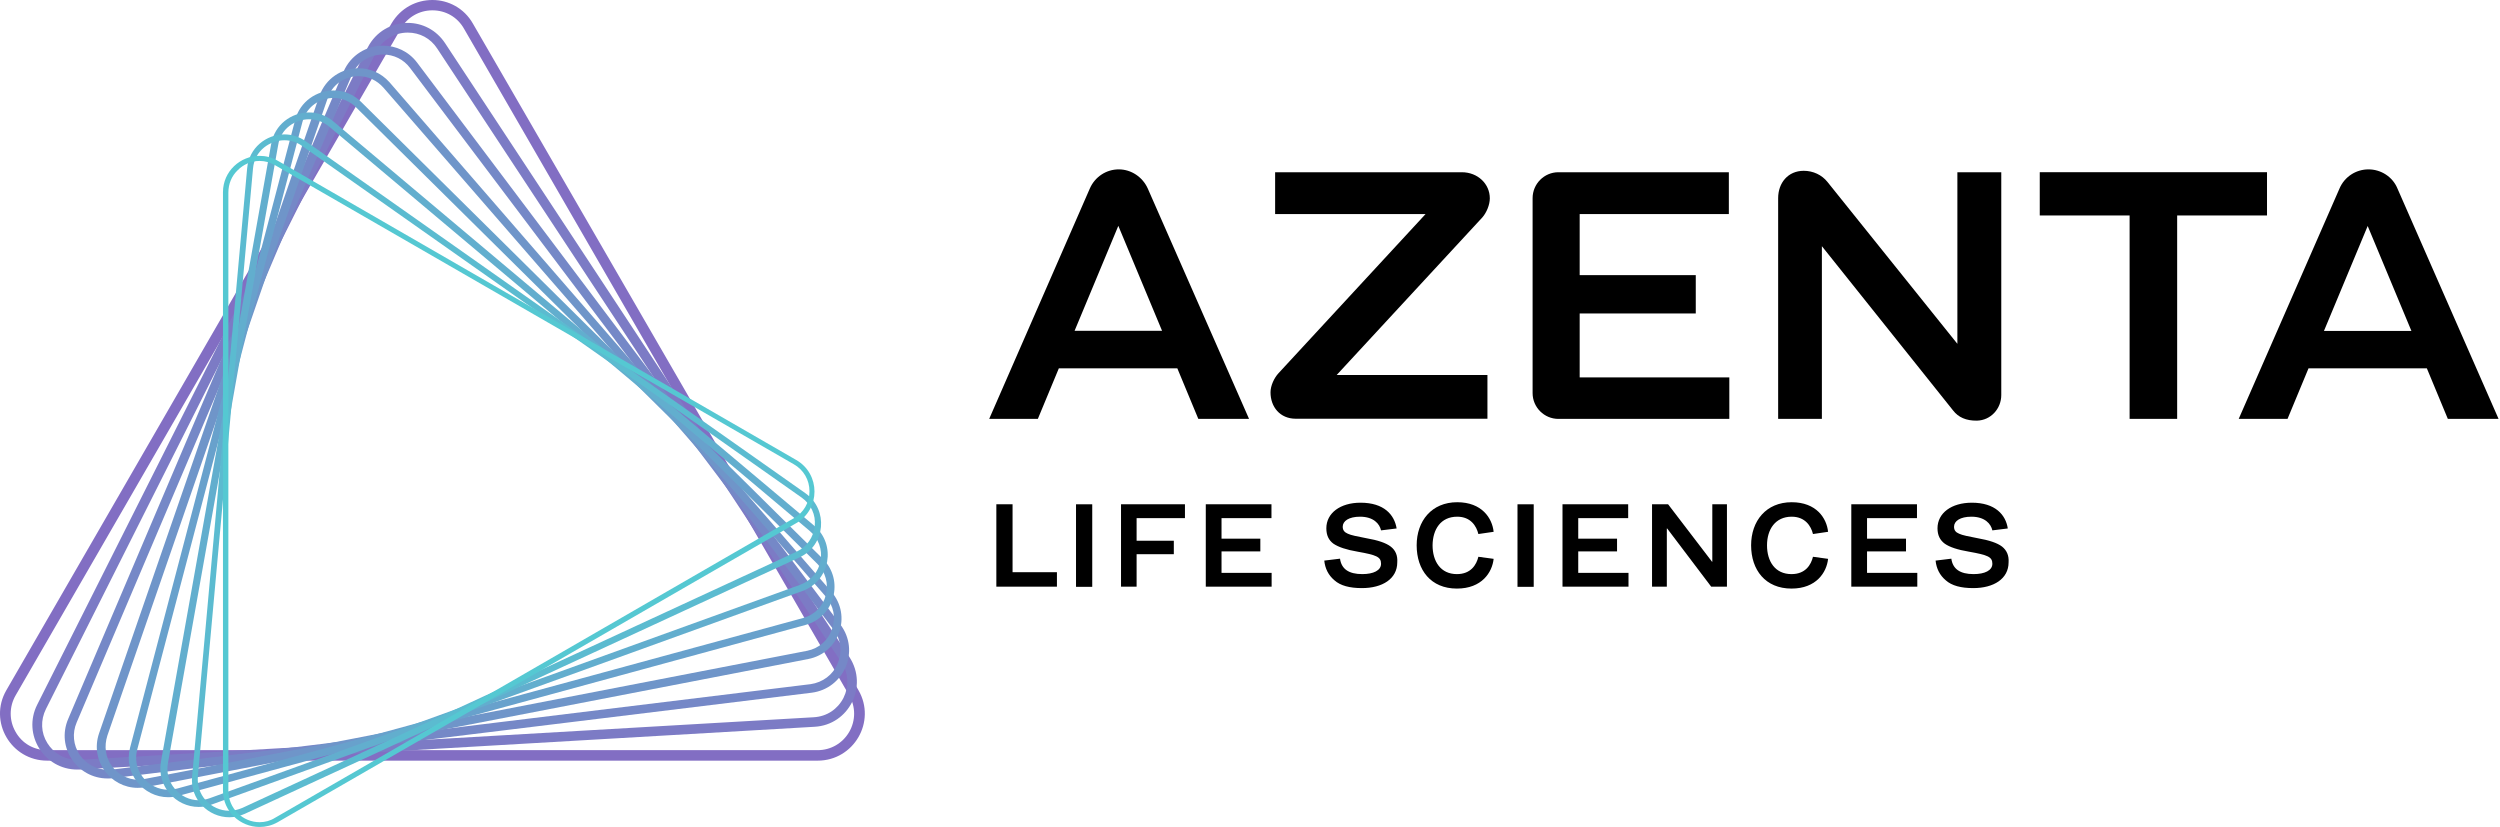
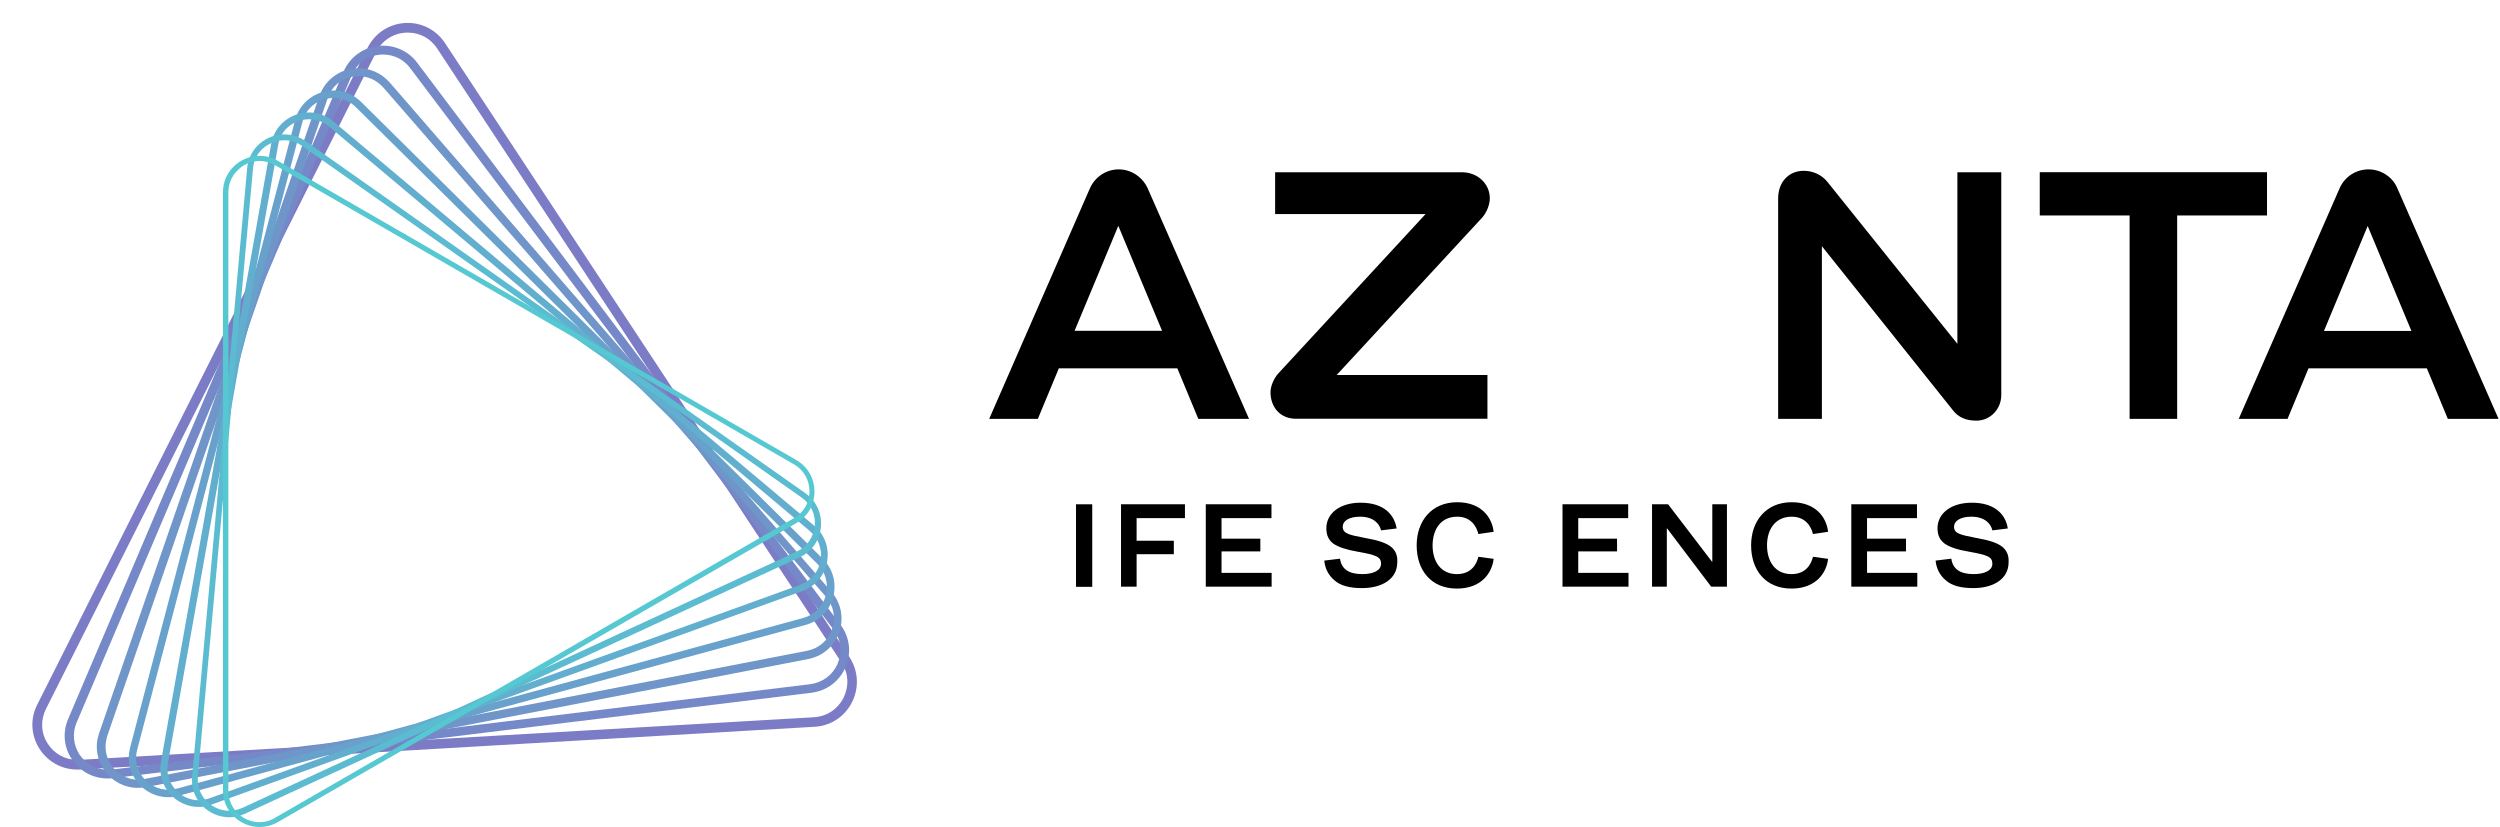
<svg xmlns="http://www.w3.org/2000/svg" version="1.2" viewBox="0 0 1572 520" width="1572" height="520">
  <title>logo (43)-svg</title>
  <style>
		.s0 { fill: #000000 } 
		.s1 { fill: #826ec3 } 
		.s2 { fill: #7c7bc5 } 
		.s3 { fill: #7588c7 } 
		.s4 { fill: #6f95c9 } 
		.s5 { fill: #68a1cc } 
		.s6 { fill: #62aece } 
		.s7 { fill: #5bbbd0 } 
		.s8 { fill: #55c8d2 } 
	</style>
-   <path id="Layer" class="s0" d="m993.3 237.3h94.1v26.1h-107.5c-8.9 0-16.2-7.3-16.2-16.2v-122.6c0-9 7.3-16.3 16.2-16.3h107.2v26.3h-93.8v38.4h73v24.1h-73z" />
  <path id="Layer" fill-rule="evenodd" class="s0" d="m721.7 118.5l63.7 144.9h-31.9l-13.2-31.8h-74.5l-13.2 31.8h-30.6l63.3-144.9c3.2-7.3 10.3-12 18.2-12c7.9 0 15 4.9 18.2 12zm9 89.5l-27.5-66l-27.5 66z" />
  <path id="Layer" class="s0" d="m932.2 136.6l-91.7 99.2h94.8v27.5h-120.5c-10 0-15.9-7.5-15.9-16.6c0-4.2 2.3-9.1 5.1-12.1l92.4-100h-94.6v-26.3h117.4c10 0 17.6 7.3 17.6 16.4c0 4.1-2.1 9-4.6 11.9z" />
  <path id="Layer" class="s0" d="m1230.8 108.3h27.6v140.1c0 8.6-6.6 15.9-15.3 16.1c-6.8 0.1-11.7-2.1-15-6.4l-82.5-103.3v108.6h-27.5v-138.8c0-9.6 6.2-17.2 16.1-17.2c5.9 0 11.4 2.6 14.9 7l81.7 101.8z" />
  <path id="Layer" fill-rule="evenodd" class="s0" d="m1526 231.6h-74.4l-13.2 31.8h-30.7l63.4-144.9c3.1-7.3 10.3-12 18.2-12c7.9 0 15.2 4.7 18.2 12l63.6 144.9h-31.9zm-9.7-23.5l-27.5-66l-27.5 66z" />
  <path id="Layer" class="s0" d="m1425.5 135.5h-56.5v127.9h-29.9v-127.9h-56.5v-27.2h142.9z" />
-   <path id="Layer" class="s0" d="m636.7 359.8h27.9v9.1h-38.1v-51.8h10.2z" />
  <path id="Layer" class="s0" d="m676.6 317.1h10.2v51.9h-10.2z" />
  <path id="Layer" class="s0" d="m704.9 317.1h40.2v8.7h-30.4v14.2h23.4v8.5h-23.4v20.4h-9.8z" />
  <path id="Layer" class="s0" d="m768.1 360.2h31.5v8.7h-41.4v-51.8h41.3v8.7h-31.4v12.9h24.4v8h-24.4z" />
  <path id="Layer" class="s0" d="m878.6 353.6c0 10.4-9.4 16.2-22.2 16.2c-7.7 0-13.5-1.5-17.3-4.9c-3.8-3.2-5.9-7.4-6.4-12.4l9.9-1.2c0.9 6.5 5.5 9.7 14 9.7c7 0 11.8-2.3 11.8-6.5c0-4.4-3-5.5-14.7-7.6c-7.1-1.2-12.1-2.9-15.2-5c-3-2.2-4.5-5.3-4.5-9.7c0-9.6 8.8-16.1 21.5-16.1c14.8 0 21.3 7.6 22.7 16.2l-9.8 1.2c-0.9-4.1-4.7-8.6-13.2-8.6c-7 0-10.9 2.7-10.9 6.3c0 2.2 1.1 3.5 3.2 4.4c2.1 1 5.9 1.7 11.5 2.8c7.5 1.3 12.5 3 15.5 5.3c3 2.3 4.4 5.6 4.1 9.9z" />
  <path id="Layer" class="s0" d="m900.8 342.9c0 10 5 18.1 15.3 18.1c8.8 0 12.3-5.9 13.5-10.9l9.6 1.3c-0.9 8.5-7.4 18.7-23.1 18.7c-16.4 0-25.3-11.7-25.3-27.2c0-15.3 9.4-27.1 25.5-27.1c15.5 0 22 10 22.9 18.6l-9.6 1.4c-1.2-5-4.8-10.9-13.3-10.9c-10.4 0-15.4 8-15.5 18z" />
-   <path id="Layer" class="s0" d="m954.2 317.1h10.2v51.9h-10.2z" />
  <path id="Layer" class="s0" d="m992.4 360.2h31.6v8.7h-41.5v-51.8h41.3v8.7h-31.4v12.9h24.4v8h-24.4z" />
  <path id="Layer" class="s0" d="m1076.7 317.1h9.2v51.8h-9.9l-27.7-36.6h-0.2v36.6h-9.3v-51.8h10.1l27.6 36.1h0.2z" />
  <path id="Layer" class="s0" d="m1111.1 342.9c0 10 5 18.1 15.4 18.1c8.8 0 12.3-5.9 13.5-10.9l9.5 1.3c-0.9 8.5-7.4 18.7-23 18.7c-16.4 0-25.4-11.7-25.4-27.2c0-15.3 9.4-27.1 25.5-27.1c15.5 0 22 10 22.9 18.6l-9.5 1.4c-1.2-5-4.9-10.9-13.4-10.9c-10.3 0-15.5 8-15.5 18z" />
  <path id="Layer" class="s0" d="m1174 360.2h31.6v8.7h-41.5v-51.8h41.3v8.7h-31.4v12.9h24.5v8h-24.5z" />
  <path id="Layer" class="s0" d="m1263 353.6c0 10.4-9.4 16.2-22.2 16.2c-7.7 0-13.5-1.5-17.3-4.9c-3.8-3.2-5.9-7.4-6.4-12.4l9.9-1.2c0.9 6.5 5.5 9.7 14 9.7c7 0 11.8-2.3 11.8-6.5c0-4.4-3-5.5-14.7-7.6c-7.2-1.2-12.2-2.9-15.2-5c-3-2.2-4.6-5.3-4.6-9.7c0-9.6 8.8-16.1 21.6-16.1c14.7 0 21.3 7.6 22.6 16.2l-9.7 1.2c-0.9-4.1-4.7-8.6-13.2-8.6c-7 0-10.9 2.7-10.9 6.3c0 2.2 1 3.5 3.2 4.4c2.1 1 5.9 1.7 11.5 2.8c7.4 1.3 12.5 3 15.5 5.3c2.9 2.3 4.4 5.6 4.1 9.9z" />
-   <path id="Layer" fill-rule="evenodd" class="s1" d="m297.4 14.9l242.4 419.1c11.4 19.7-2.9 44.3-25.7 44.3h-484.4c-22.8 0-37.1-24.6-25.7-44.3l242.2-419.3c5.8-9.8 15.7-14.7 25.7-14.7c9.9 0 19.9 5 25.5 14.9zm-45.4 3.2l-242.2 419.2c-4.1 7.1-4.1 15.8 0 22.9c4.1 7.3 11.5 11.5 19.9 11.5h484.4c8.4 0 15.8-4.4 19.9-11.5c4.1-7.1 4.1-15.8 0-22.9l-242.2-419.2c-4.1-7.3-11.5-11.6-19.9-11.6c-8.4 0-15.8 4.4-19.9 11.6z" />
  <path id="Layer" fill-rule="evenodd" class="s2" d="m279.9 27.2l254.3 386.1c11.8 18.2-0.3 42.5-22 43.7l-461.9 26.9c-0.4 0-1 0-1.7 0c-20.8 0-34.7-22-25.2-40.8l207.8-413.2c5.2-10.2 15.2-15.5 25.2-15.5c9 0 17.9 4.3 23.5 12.8zm-43.4 5.6l-207.6 413c-3.5 7-3.2 15 0.9 21.5c4.1 6.6 11.1 10.5 18.8 10.5q0.7 0 1.4 0l461.8-26.8c8.1-0.5 14.9-5 18.6-12.2c3.6-7.3 3.2-15.5-1.2-22.1l-254.3-386.2c-4.2-6.4-10.9-10-18.5-10c-8.5 0-16.1 4.7-19.9 12.3z" />
  <path id="Layer" fill-rule="evenodd" class="s3" d="m262.3 39.4l266.1 353.3c12.6 16.5 2.4 40.4-18.2 42.9l-439.2 53.7c-1.1 0.2-2.3 0.2-3.4 0.2c-18.9 0-32.5-19.4-24.7-37.5l173.1-406.9c4.6-10.7 14.7-16.4 24.9-16.4c7.9 0 16 3.5 21.4 10.7zm-41.1 7.9l-173 407c-2.9 6.8-2.1 14.1 1.8 20.2c4.1 5.9 10.6 9.5 17.8 9.5c0.9 0 1.8 0 2.7-0.1l439.2-53.7c7.6-1.1 14-5.8 17-12.9c3.1-7.2 2.2-15-2.5-21.3l-266.3-353.2c-4.1-5.5-10.3-8.5-17-8.5c-8.8 0-16.4 5-19.7 13z" />
  <path id="Layer" fill-rule="evenodd" class="s4" d="m244.9 51.7l277.9 320.4c13 15 5 38.5-14.6 42.3l-416.6 80.6q-2.5 0.4-5 0.4c-17.1 0-30.2-17.1-24.3-34.3l138.5-400.7c4-11.2 14.1-17.5 24.6-17.5c7 0 14.1 2.8 19.5 8.8zm-38.9 10.2l-138.5 400.7c-2.1 6.6-1.2 13.4 2.7 18.9c3.8 5.4 10.2 8.8 16.7 8.8q2.1 0 4.1-0.5l416.6-80.6c7.3-1.5 13.2-6.5 15.6-13.6c2.5-7.2 1-14.7-3.9-20.4l-278.2-320.1c-4.1-4.6-9.6-7.2-15.7-7.2c-9.1 0-16.8 5.7-19.4 14z" />
  <path id="Layer" fill-rule="evenodd" class="s5" d="m227.2 64.2l290.1 287.1c13.7 13.5 7.6 36.7-10.9 41.7l-394 107.4c-2.2 0.6-4.5 0.9-6.6 0.9c-15.7 0-28.3-15-24-31.2l103.8-394.7c3.1-11.7 13.6-18.5 24.2-18.5c6.2 0 12.4 2.3 17.4 7.3zm-37 12.4l-103.9 394.7c-1.7 6.1-0.3 12.4 3.5 17.4c3.8 4.9 9.9 7.9 16 7.9c1.8 0 3.6-0.3 5.4-0.7l393.8-107.3c7.2-2 12.5-7.3 14.3-14.4c1.8-7.2-0.2-14.4-5.3-19.6l-290.1-287.1c-3.8-3.8-8.8-5.9-14.1-5.9c-7.8 0-16.9 4.7-19.6 15z" />
  <path id="Layer" fill-rule="evenodd" class="s6" d="m209.8 76.5l302.1 254c14.2 12 10.1 34.7-7.3 41.1l-371.5 134.3c-2.7 1.1-5.5 1.5-8.2 1.5c-14.3 0-26.4-13-23.7-28.4l69.3-388.4c2.2-12.3 12.7-19.9 23.8-19.9c5.3 0 10.8 1.8 15.5 5.8zm-34.9 14.8l-69.3 388.5c-1.1 5.9 0.5 11.7 4.3 16.2c3.8 4.6 9.4 7.2 15.1 7.2c2.3 0 4.6-0.5 6.9-1.3l371.3-134.2c6.7-2.5 11.5-8.1 12.8-15.2c1.2-7.1-1.4-14.1-6.9-18.7l-302-254.1c-3.7-3.1-8.1-4.7-12.8-4.7c-8.4 0-17.8 5.6-19.4 16.3z" />
  <path id="Layer" fill-rule="evenodd" class="s7" d="m192.2 88.8l314.2 221.3c14.7 10.4 12.7 32.8-3.7 40.4l-348.7 161.2c-3.3 1.5-6.6 2.2-9.8 2.2c-13.1 0-24.8-11.2-23.4-25.6l34.6-382.4c1.1-12.9 12-21.4 23.4-21.4c4.6 0 9.3 1.4 13.4 4.3zm-33.1 17.1l-34.7 382.4c-0.4 5.6 1.3 10.9 5 15c3.8 4.1 9.2 6.5 14.6 6.5c2.9 0 5.6-0.6 8.4-1.8l348.5-161.1c6.5-3.1 10.6-9 11.4-16.1c0.8-7.1-2.4-13.8-8.2-17.9l-314.1-221.1c-3.3-2.4-7.2-3.6-11.2-3.6c-8.8 0-18.7 6.3-19.7 17.7z" />
  <path id="Layer" fill-rule="evenodd" class="s8" d="m174.7 101.1l325.9 188.1c15.4 8.8 15.4 31 0 39.8l-326 188c-3.7 2.1-7.6 3-11.4 3c-12 0-23-9.6-23-22.9v-376.2c0-13.3 11-22.9 23-22.9c3.8 0 7.7 0.9 11.5 3.1zm-25.2 5.9c-3.8 3.6-5.9 8.6-5.9 14.1v376.1c0 5.3 2.1 10.5 5.9 14.1c3.6 3.7 8.7 5.7 13.7 5.7c3.5 0 6.8-0.9 9.8-2.8l326.1-188.3c6.2-3.5 9.9-9.8 9.9-17c0-7.1-3.7-13.5-9.9-17l-326.1-188c-3.2-1.8-6.3-2.7-9.8-2.7c-5 0-10.1 2.1-13.7 5.8z" />
</svg>